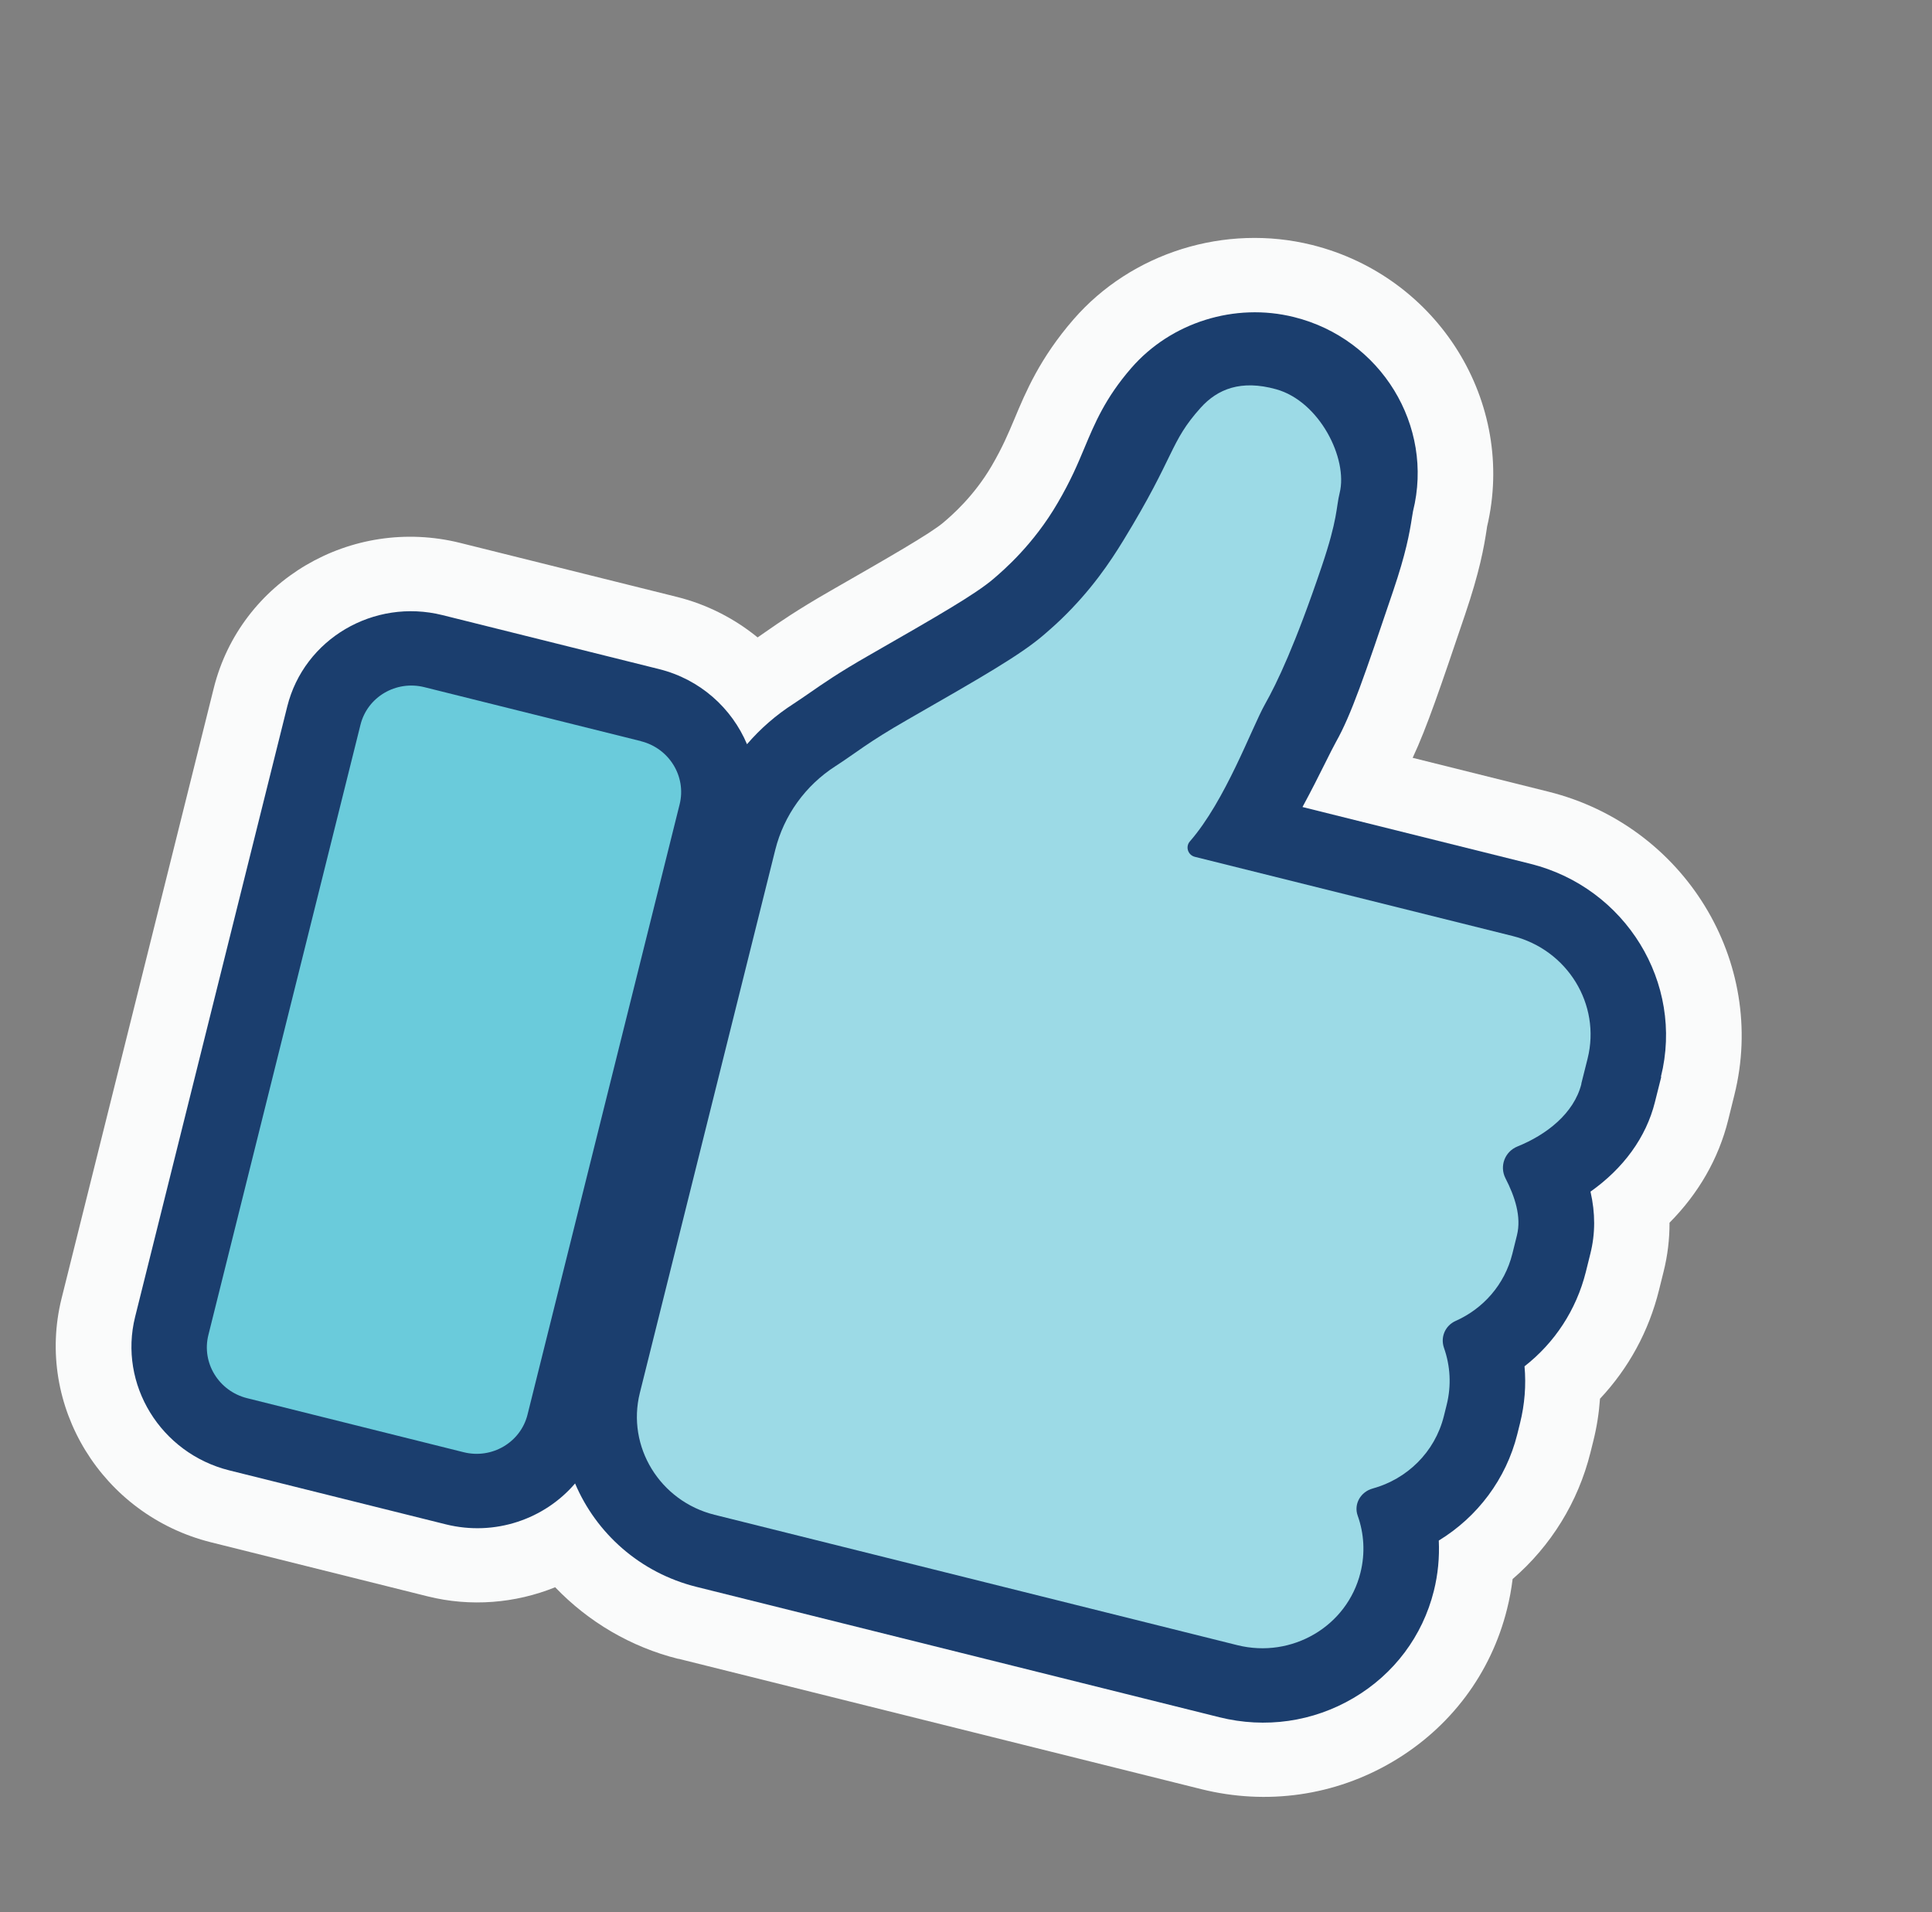
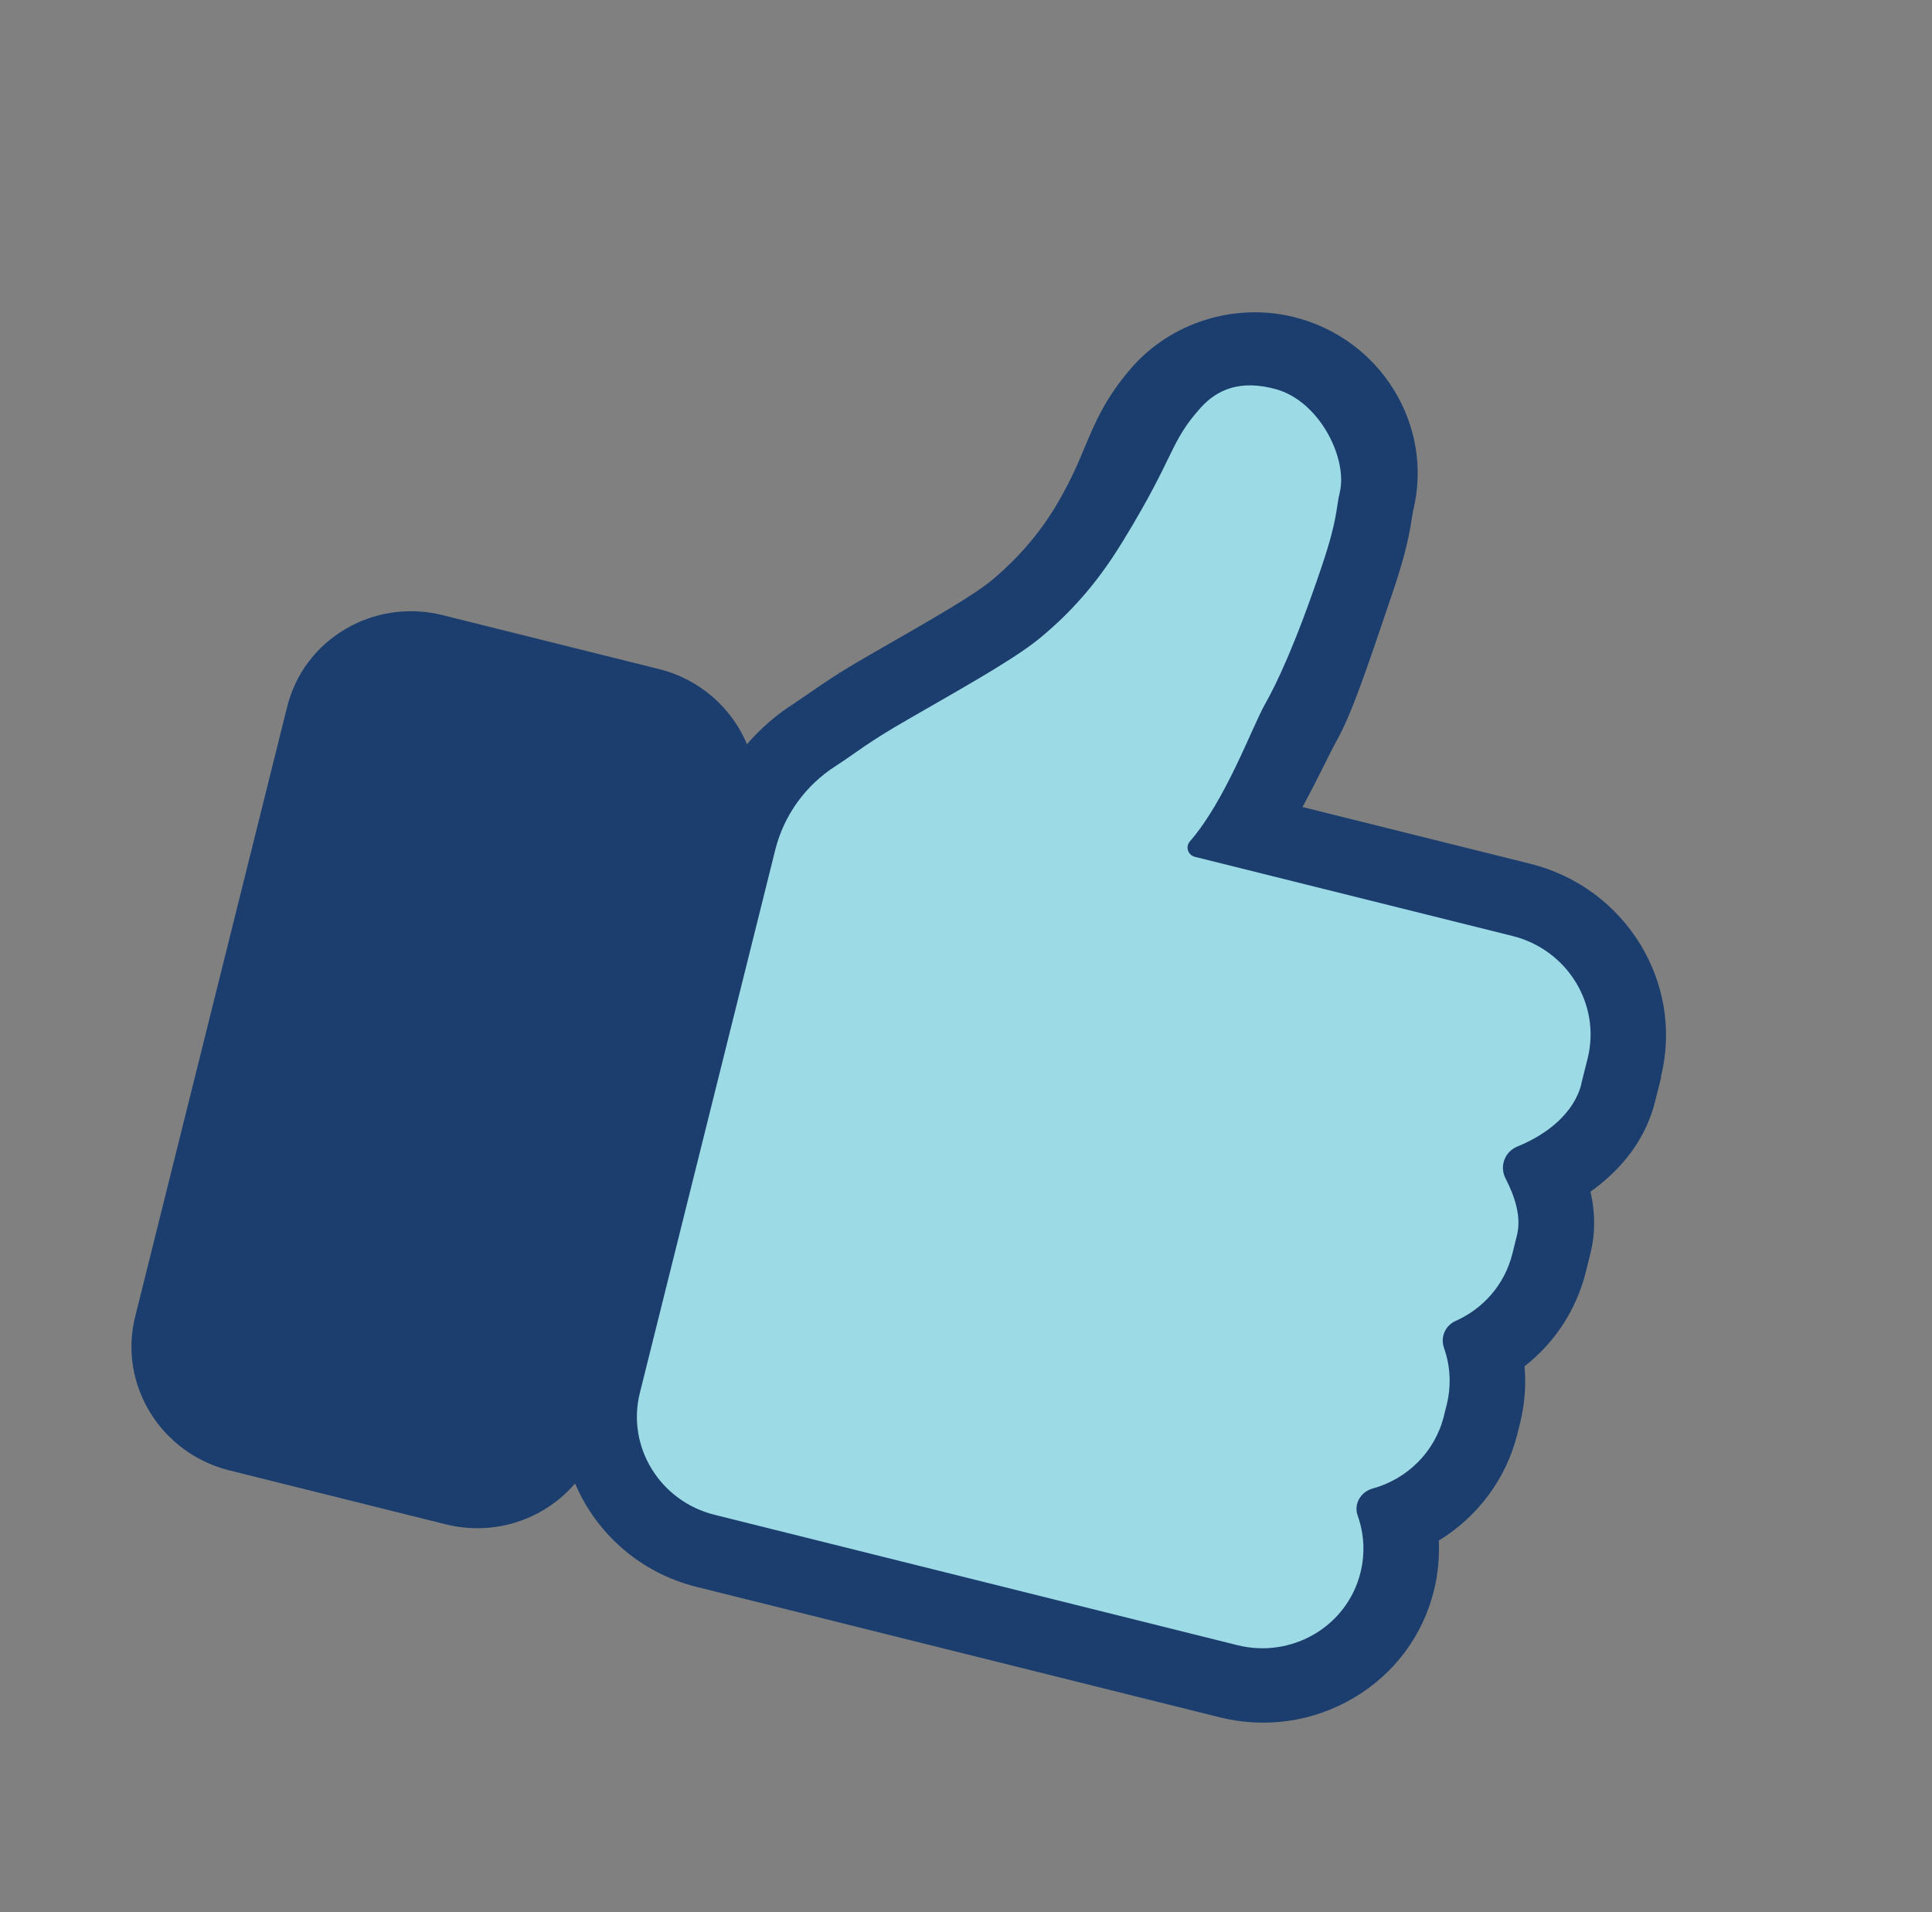
<svg xmlns="http://www.w3.org/2000/svg" width="97" height="96" viewBox="0 0 97 96" fill="none">
  <rect x="0" y="0" width="97" height="96" fill="#808080" stroke="none" />
-   <path d="M34.059 83.284C31.677 82.69 29.534 81.423 27.874 79.687C25.878 80.494 23.633 80.684 21.473 80.145L10.6 77.432C5.116 76.065 1.751 70.57 3.092 65.184L10.732 34.549C12.073 29.163 17.627 25.89 23.111 27.258L33.985 29.967C35.486 30.34 36.868 31.046 38.037 32.001C38.162 31.918 38.292 31.825 38.436 31.725C39.104 31.259 40.017 30.625 41.689 29.666C44.609 27.991 46.723 26.782 47.371 26.227C47.749 25.905 48.892 24.932 49.798 23.374C50.34 22.44 50.613 21.788 50.933 21.031C51.5 19.674 52.209 17.983 53.897 16.036C56.812 12.68 61.511 11.212 65.872 12.297C72.221 13.881 76.139 20.21 74.66 26.448C74.653 26.476 74.653 26.505 74.649 26.533C74.504 27.496 74.287 28.7 73.554 30.862C72.329 34.482 71.642 36.518 70.926 38.046L77.743 39.746C84.561 41.445 88.749 48.276 87.078 54.973L86.764 56.242C86.284 58.169 85.28 59.916 83.822 61.385C83.825 62.217 83.725 63.039 83.524 63.842L83.293 64.772C82.779 66.843 81.764 68.697 80.331 70.223C80.281 70.939 80.17 71.652 79.993 72.356L79.852 72.923C79.231 75.415 77.87 77.612 75.944 79.276C75.882 79.781 75.79 80.285 75.665 80.78C74.86 84.017 72.818 86.74 69.917 88.448C67.017 90.158 63.606 90.644 60.311 89.823L34.06 83.277L34.059 83.284Z" fill="#FAFBFB" />
  <path d="M83.39 54.058C84.562 49.356 81.622 44.562 76.838 43.367L65.394 40.516C65.834 39.704 66.222 38.933 66.547 38.28C66.76 37.852 66.962 37.451 67.074 37.251C67.845 35.883 68.507 33.931 69.95 29.659C70.586 27.777 70.764 26.8 70.893 25.964C70.912 25.838 70.932 25.712 70.944 25.664C72.012 21.379 69.335 17.005 64.97 15.919C61.998 15.177 58.789 16.184 56.797 18.479C55.494 19.979 54.964 21.251 54.448 22.483C54.112 23.286 53.766 24.116 53.1 25.254C51.877 27.357 50.365 28.644 49.873 29.066C48.957 29.845 47.066 30.931 43.625 32.904C42.092 33.78 41.293 34.339 40.649 34.786C40.367 34.98 40.125 35.148 39.843 35.332C38.958 35.9 38.172 36.587 37.505 37.363C36.742 35.555 35.155 34.105 33.087 33.591L22.213 30.881C18.762 30.022 15.269 32.079 14.422 35.469L6.785 66.108C5.939 69.497 8.059 72.956 11.51 73.819L22.384 76.529C24.855 77.143 27.344 76.264 28.873 74.476C29.927 76.964 32.119 78.959 34.969 79.668L61.22 86.213C63.531 86.788 65.923 86.445 67.957 85.247C69.991 84.05 71.422 82.14 71.989 79.872C72.198 79.038 72.276 78.188 72.237 77.343C74.18 76.157 75.616 74.256 76.177 72.011L76.318 71.444C76.551 70.507 76.627 69.544 76.542 68.595C78.058 67.412 79.142 65.763 79.619 63.86L79.85 62.93C80.099 61.932 80.101 60.905 79.854 59.825C81.509 58.657 82.649 57.096 83.088 55.333L83.406 54.066L83.39 54.058Z" fill="#1B3E6E" />
-   <path d="M32.18 37.209L21.306 34.499C19.885 34.144 18.448 34.987 18.099 36.385L10.462 67.024C10.113 68.421 10.983 69.839 12.405 70.195L23.278 72.908C24.699 73.263 26.136 72.416 26.485 71.022L34.122 40.383C34.471 38.985 33.6 37.567 32.179 37.212" fill="#6ACBDB" />
  <path d="M79.392 54.408L79.71 53.141C80.385 50.431 78.698 47.679 75.937 46.99L59.992 43.017C59.64 42.929 59.507 42.511 59.74 42.242C61.528 40.195 62.847 36.538 63.509 35.359C64.113 34.289 65.024 32.386 66.354 28.455C67.176 26.029 67.075 25.495 67.26 24.75C67.688 23.027 66.251 20.148 64.069 19.542C62.308 19.052 61.127 19.53 60.28 20.473C58.71 22.222 59.037 22.824 56.399 27.133C55.744 28.204 54.804 29.615 53.281 31.084C53.152 31.21 52.827 31.513 52.373 31.901C51.192 32.905 49.315 33.98 45.559 36.134C43.513 37.307 43.003 37.783 41.945 38.465C40.435 39.435 39.358 40.936 38.925 42.661L32.124 69.934C31.453 72.627 33.129 75.365 35.873 76.049L62.124 82.595C63.495 82.936 64.87 82.7 65.991 82.041C67.112 81.383 67.97 80.3 68.305 78.954C68.55 77.973 68.484 76.982 68.165 76.091C67.957 75.507 68.318 74.893 68.92 74.73C70.632 74.259 72.037 72.918 72.492 71.097L72.633 70.53C72.878 69.549 72.813 68.566 72.499 67.672C72.309 67.129 72.559 66.547 73.089 66.314C74.463 65.701 75.543 64.5 75.931 62.945L76.162 62.015C76.394 61.078 76.053 60.065 75.586 59.156C75.275 58.548 75.552 57.816 76.185 57.559C77.645 56.97 79.025 55.9 79.398 54.414" fill="#9CDAE6" />
</svg>